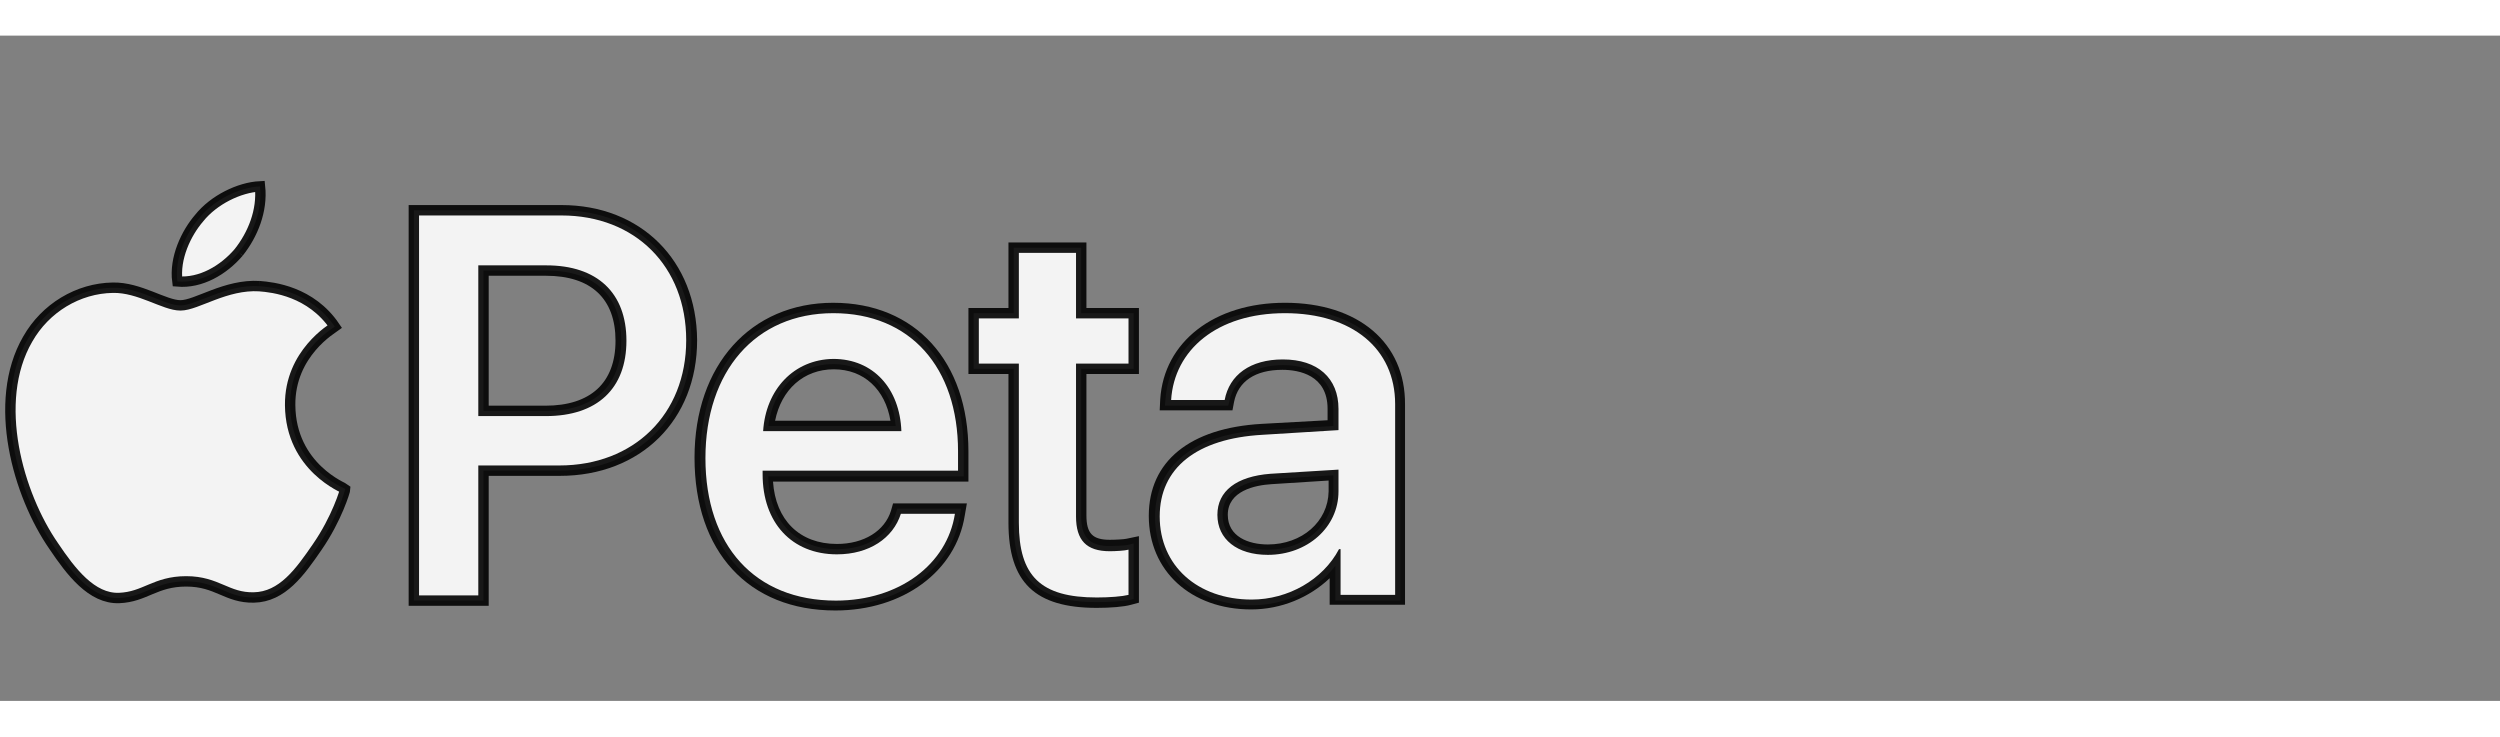
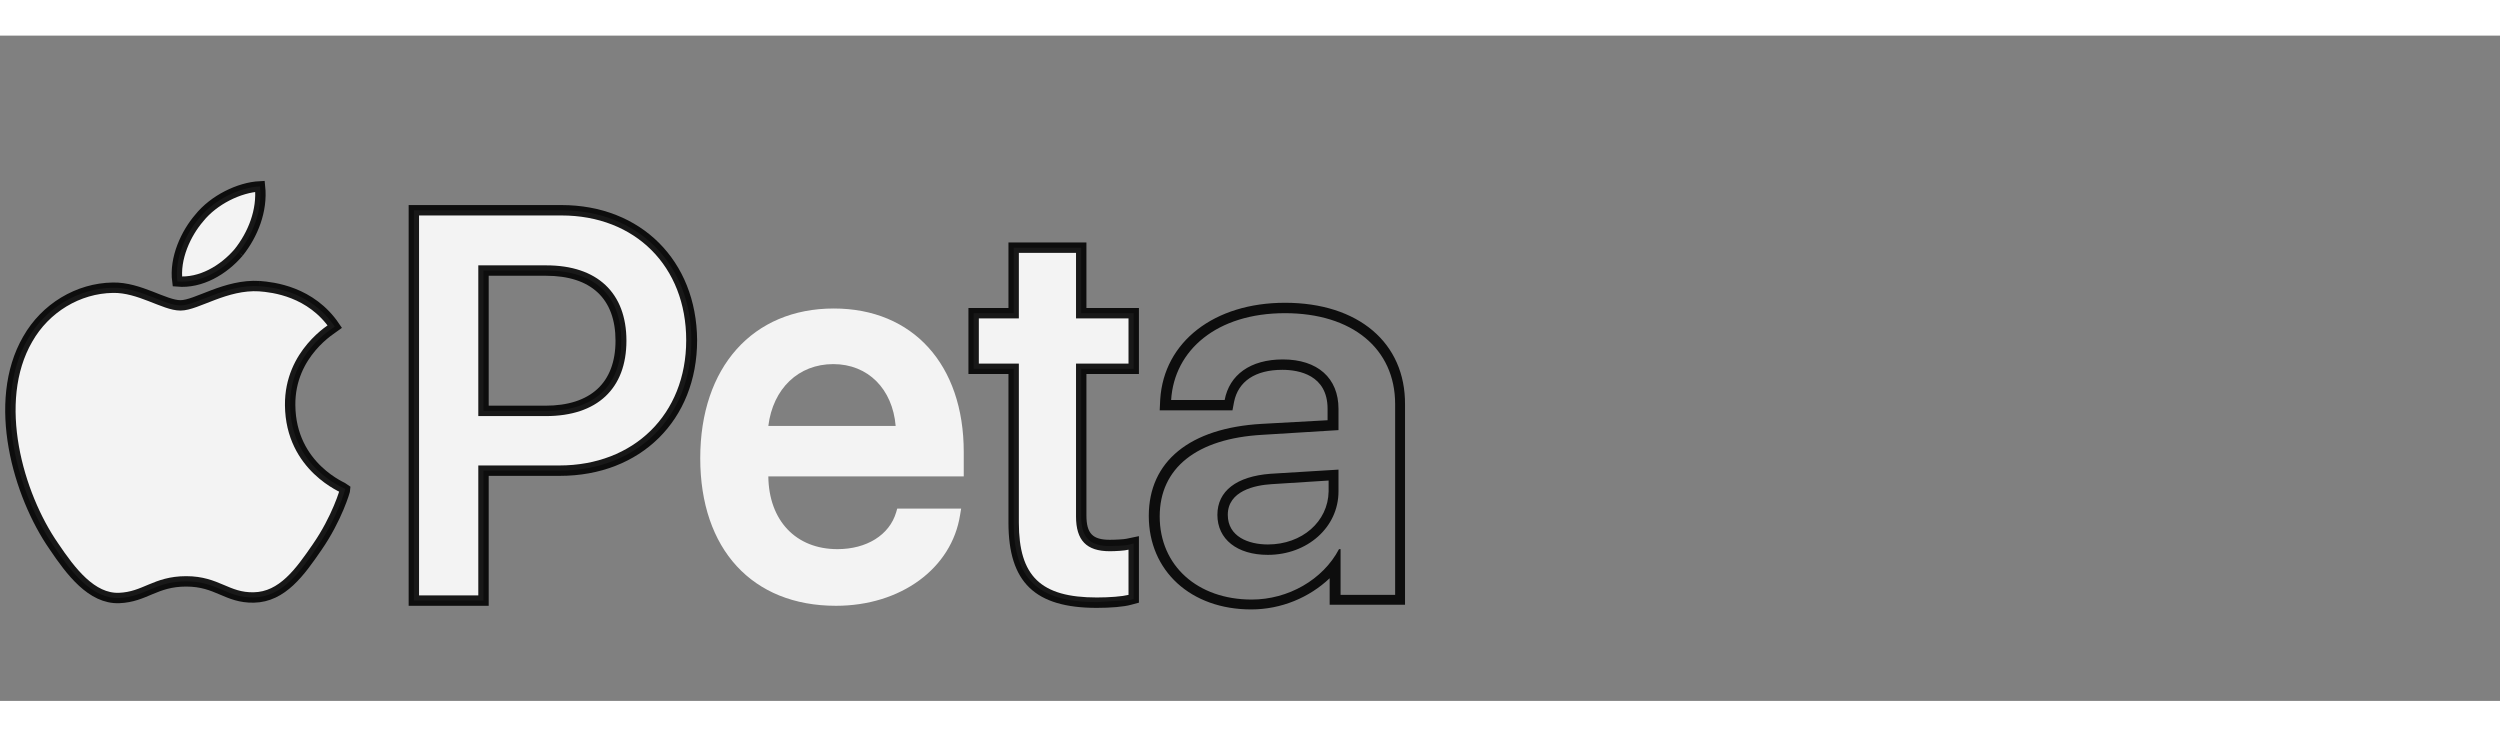
<svg xmlns="http://www.w3.org/2000/svg" width="482" height="142" viewBox="0 0 481 128">
  <rect x="0" y="0" width="481" height="128" fill="#808080" stroke="none" />
  <g fill-rule="nonzero" fill="none">
    <path d="M45.926 41.702c2.7-3.4 4.6-8 4.1-12.7-4 .2-8.9 2.6-11.7 6.1-2.5 2.9-4.8 7.7-4.2 12.2 4.5.4 8.9-2.2 11.8-5.6m4 6.5c-6.5-.4-12.1 3.7-15.2 3.7-3.1 0-7.9-3.5-13-3.4-6.7.1-13 3.9-16.4 9.9-7 12.1-1.8 30 5 39.8 3.3 4.9 7.3 10.2 12.6 10 5-.2 6.9-3.2 12.9-3.2s7.8 3.2 13 3.1c5.5-.1 8.9-4.9 12.2-9.7 3.8-5.5 5.4-10.9 5.4-11.2-.1-.1-10.5-4.1-10.6-16.1-.1-10 8.2-14.8 8.6-15.1-4.6-6.8-11.9-7.6-14.5-7.8" fill="#fff" opacity=".9" stroke="#000" stroke-width="2" />
    <path d="M79.626 108.702v-75.1h28.4c14.7 0 25 10.3 25 25 0 14.8-10.4 25.1-25.4 25.1h-14.6v25zm25.4-36.5c9.3 0 14.5-4.8 14.5-13.5s-5.1-13.5-14.4-13.5h-12.1v27z" fill="#fff" opacity=".9" />
    <path d="M108.026 34.602c14.2 0 24 9.8 24 24 0 14.3-10.1 24.1-24.4 24.1h-15.6v25h-11.4v-73.1h27.4m-16 38.6h13c9.9 0 15.5-5.3 15.5-14.5s-5.6-14.5-15.4-14.5h-13.1v29m16-40.6h-29.4v77.1h15.4v-25h13.7c15.5 0 26.4-10.7 26.4-26.1-.1-15.3-10.8-26-26.1-26zm-14 13.6h11c8.7 0 13.4 4.4 13.4 12.5s-4.8 12.5-13.5 12.5h-10.9z" fill="#000" opacity=".9" />
    <path d="M160.826 109.702c-16.1 0-26.1-10.9-26.1-28.4s10.1-28.8 25.7-28.8c15.2 0 25 10.8 25 27.6v4.7h-37.6c.1 8.5 5.3 14 13.3 14 5.6 0 10-2.7 11.3-7.1l.2-.7h12.3l-.2 1.2c-1.6 10.3-11.4 17.5-23.9 17.5zm11.5-34.6c-.6-7.1-5.3-11.9-12-11.9s-11.6 4.7-12.5 11.9z" fill="#fff" opacity=".9" />
-     <path d="M160.326 53.402c14.8 0 24 10.4 24 26.6v3.7h-37.6v.7c0 9.3 5.6 15.4 14.3 15.4 6.2 0 10.8-3.1 12.3-7.8h10.4c-1.5 9.7-10.7 16.7-22.9 16.7-15.6 0-25.1-10.6-25.1-27.4 0-16.7 9.6-27.9 24.6-27.9m-13.5 22.7h26.6c-.3-8.2-5.4-13.9-13.1-13.9-7.6.1-13 5.9-13.5 13.9m13.5-24.7c-15.9 0-26.7 12-26.7 29.8 0 18.1 10.4 29.4 27.1 29.4 13 0 23.2-7.5 24.9-18.3l.4-2.3h-14.2l-.4 1.4c-1.2 3.9-5.2 6.4-10.4 6.4-7.2 0-11.8-4.6-12.3-12h37.6v-5.8c0-17.3-10.2-28.6-26-28.6zm-11.2 22.7c1.2-6 5.5-9.9 11.3-9.9 5.8 0 9.9 3.9 10.9 9.9z" fill="#000" opacity=".9" />
-     <path d="M211.026 109.002c-11.4 0-16-4.5-16-15.4v-29.5h-7.7v-10.7h7.7v-12.6h13v12.6h10.1v10.7h-10.1v28.4c0 4 1.6 5.7 5.5 5.7 1.1 0 2.8-.1 3.4-.2l1.2-.3v10.7l-.8.2c-1.3.2-3.8.4-6.3.4z" fill="#fff" opacity=".9" />
+     <path d="M211.026 109.002c-11.4 0-16-4.5-16-15.4v-29.5h-7.7v-10.7h7.7v-12.6h13v12.6h10.1v10.7h-10.1v28.4c0 4 1.6 5.7 5.5 5.7 1.1 0 2.8-.1 3.4-.2l1.2-.3v10.7l-.8.2z" fill="#fff" opacity=".9" />
    <path d="M207.026 41.802v12.6h10.1v8.7h-10.1v29.4c0 4.6 2 6.7 6.5 6.7 1.1 0 2.9-.1 3.6-.3v8.7c-1.2.3-3.6.5-6.1.5-10.8 0-15-4.1-15-14.4v-30.6h-7.7v-8.7h7.7v-12.6h11m2-2h-15v12.6h-7.7v12.7h7.7v28.6c0 11.5 5.1 16.4 17 16.4 2.6 0 5.2-.2 6.6-.6l1.5-.4v-12.8l-2.4.5c-.4.1-2 .2-3.2.2-3.3 0-4.5-1.2-4.5-4.7v-27.2h10.1v-12.7h-10.1z" fill="#000" opacity=".9" />
    <g>
-       <path d="M240.926 109.602c-11 0-18.7-7-18.7-17 0-9.9 7.6-16 20.7-16.7l13.6-.8v-3.2c0-5.4-3.5-8.5-9.7-8.5-5.6 0-9.4 2.5-10.3 7l-.2.8h-12.2l.1-1.1c.7-10.6 9.9-17.6 23-17.6 13.5 0 22.2 7.3 22.2 18.5v37.7h-12.5v-6.7c-3.6 4.7-9.6 7.6-16 7.6zm3.6-24.3c-3.5.2-9.3 1.5-9.3 6.9 0 4.1 3.4 6.7 8.7 6.7 7.2 0 12.6-4.8 12.6-11.2v-3.1z" fill="#fff" opacity=".9" />
      <path d="M247.226 53.402c12.9 0 21.2 6.8 21.2 17.5v36.7h-10.5v-8.8h-.3c-3.1 5.9-9.8 9.7-16.8 9.7-10.4 0-17.7-6.5-17.7-16 0-9.3 7.1-15 19.8-15.7l14.6-.9v-4.1c0-5.9-4-9.5-10.7-9.5-6.3 0-10.3 3-11.2 7.8h-10.3c.6-9.6 8.8-16.7 21.9-16.7m-3.3 46.5c7.6 0 13.6-5.3 13.6-12.2v-4.2l-13.1.8c-6.5.5-10.2 3.3-10.2 7.9 0 4.7 3.8 7.7 9.7 7.7m3.3-48.5c-13.6 0-23.3 7.5-24 18.6l-.1 2.1h14l.3-1.6c.8-4 4.1-6.2 9.3-6.2 3.2 0 8.7 1 8.7 7.5v2.2l-12.7.7c-13.8.8-21.7 7.2-21.7 17.7 0 10.6 8.1 18 19.7 18 5.8 0 11.2-2.3 15.1-6v5.1h14.5v-38.5c.1-11.9-9-19.6-23.1-19.6zm-3.3 46.5c-3.7 0-7.7-1.5-7.7-5.7 0-4.6 5.2-5.7 8.4-5.9l11-.7v2.1c-.1 5.8-5.1 10.2-11.7 10.2z" fill="#000" opacity=".9" />
    </g>
  </g>
</svg>